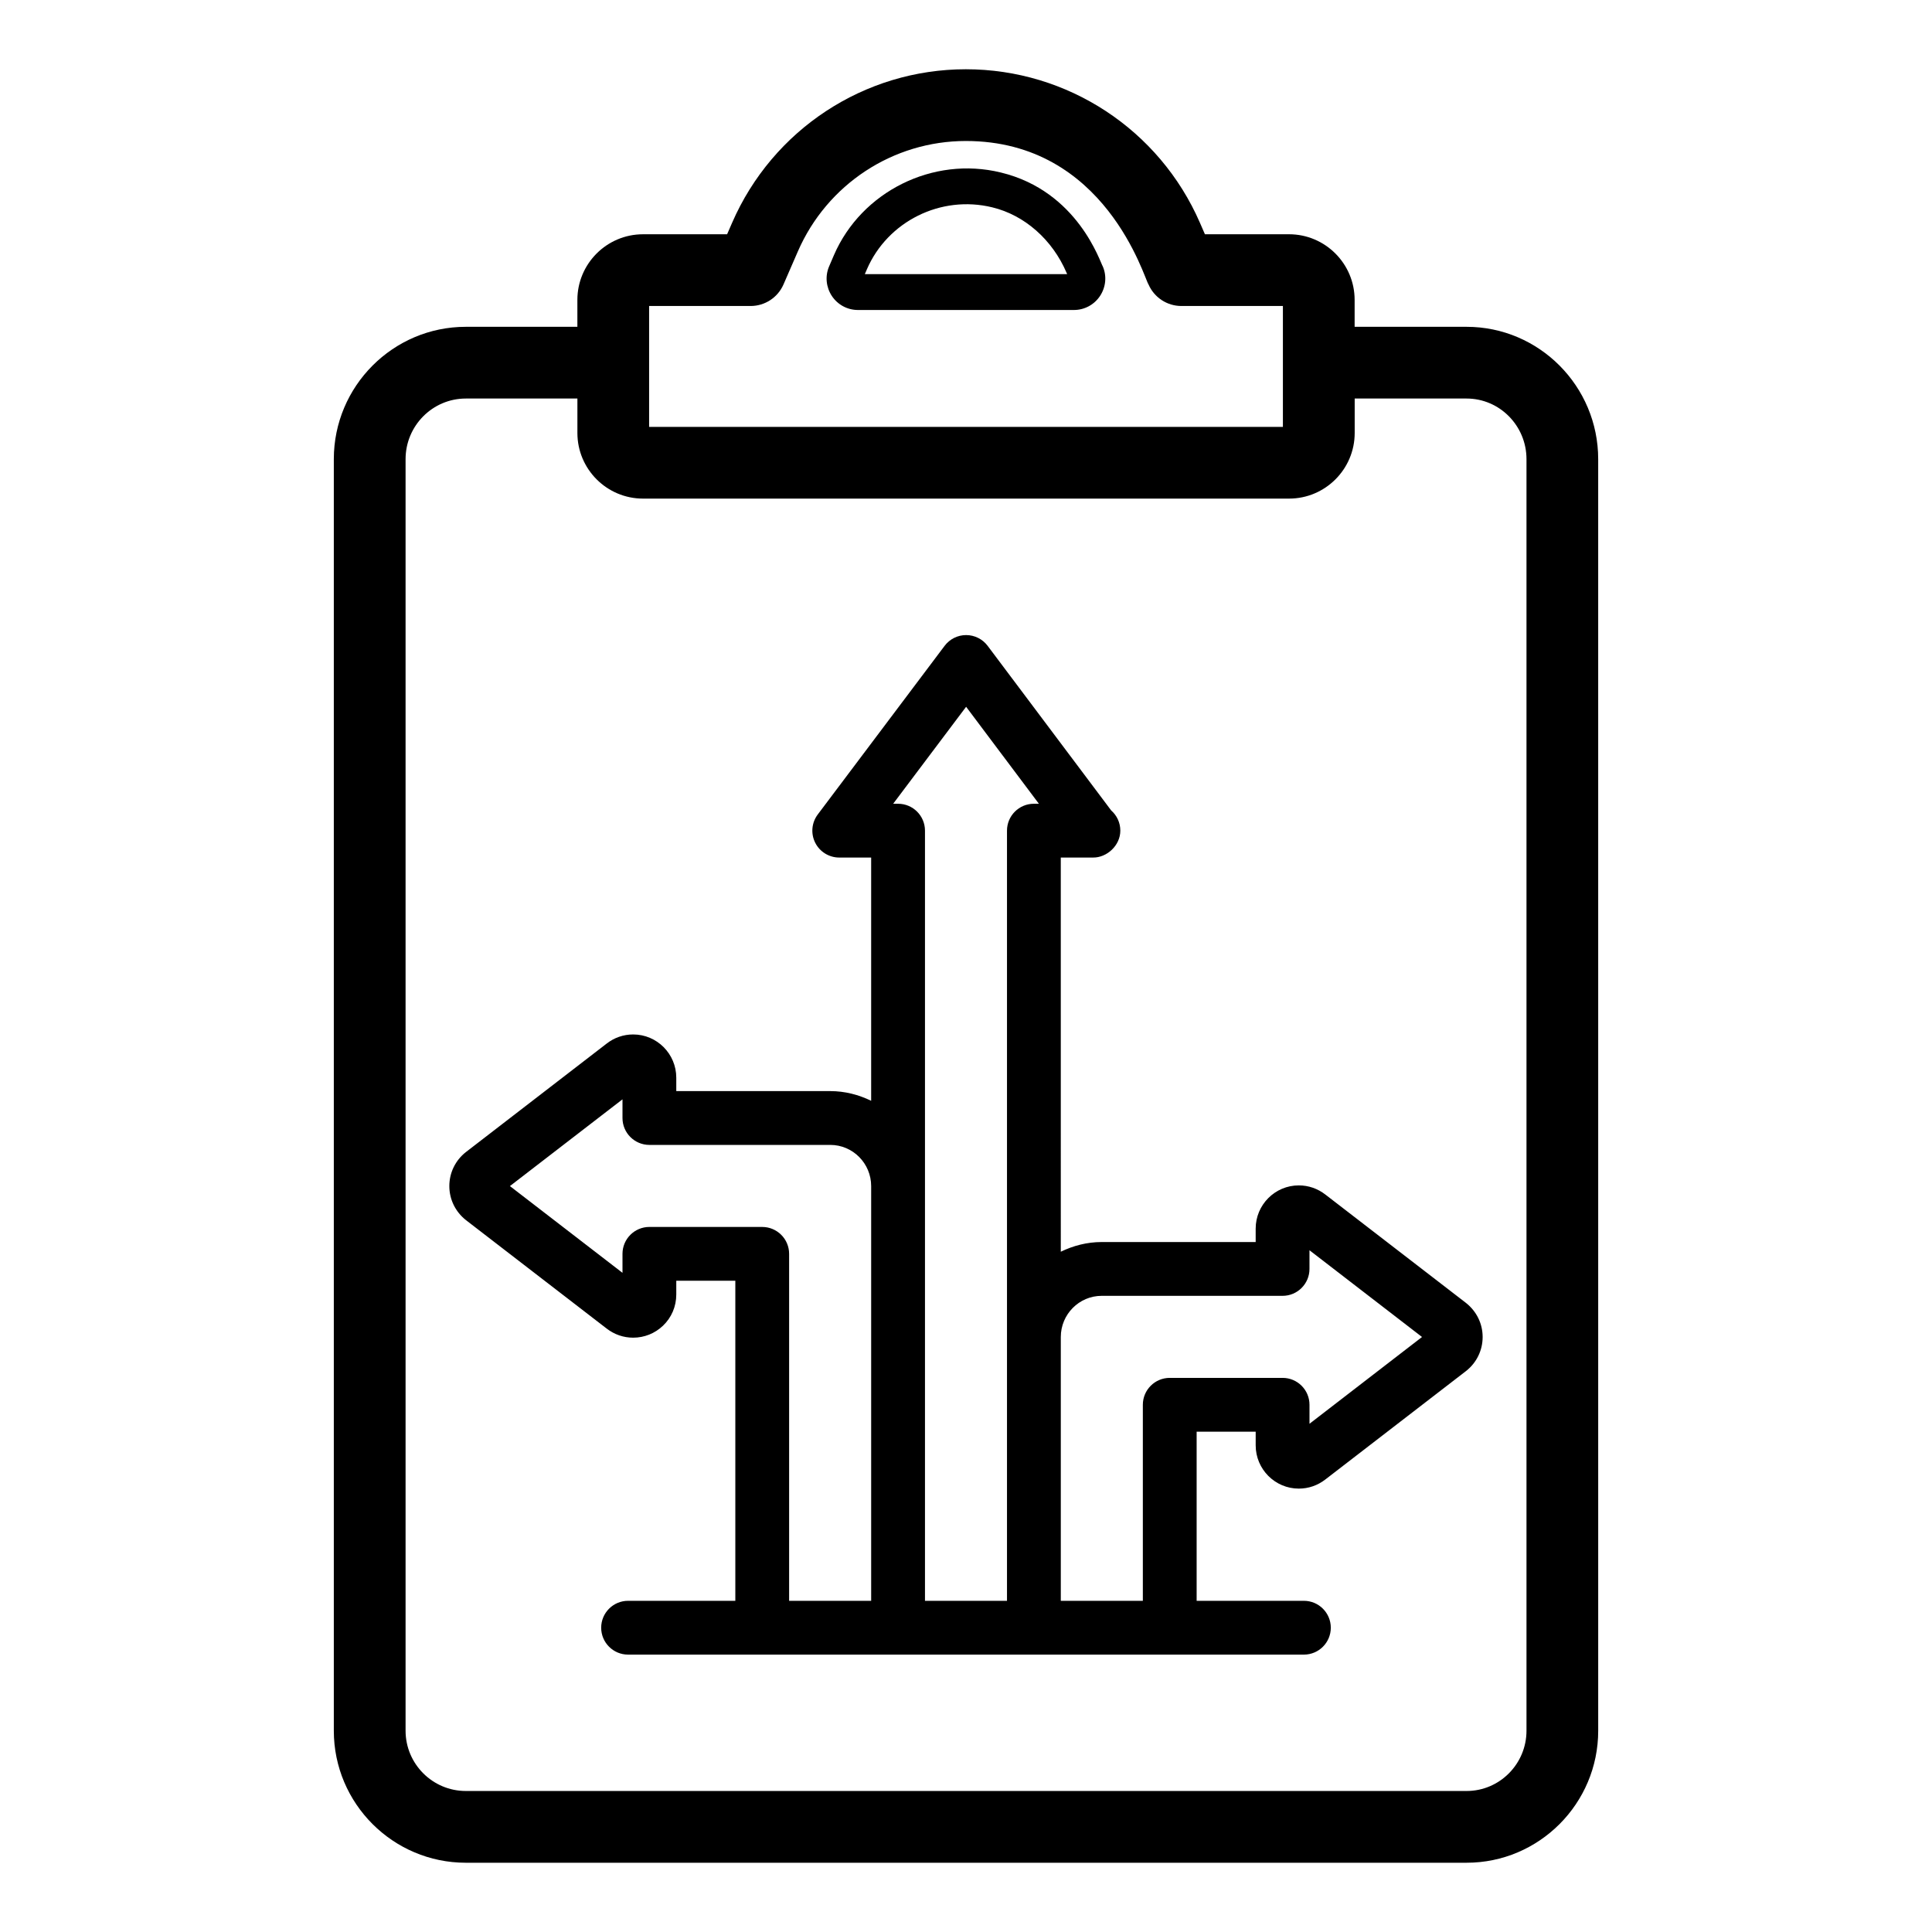
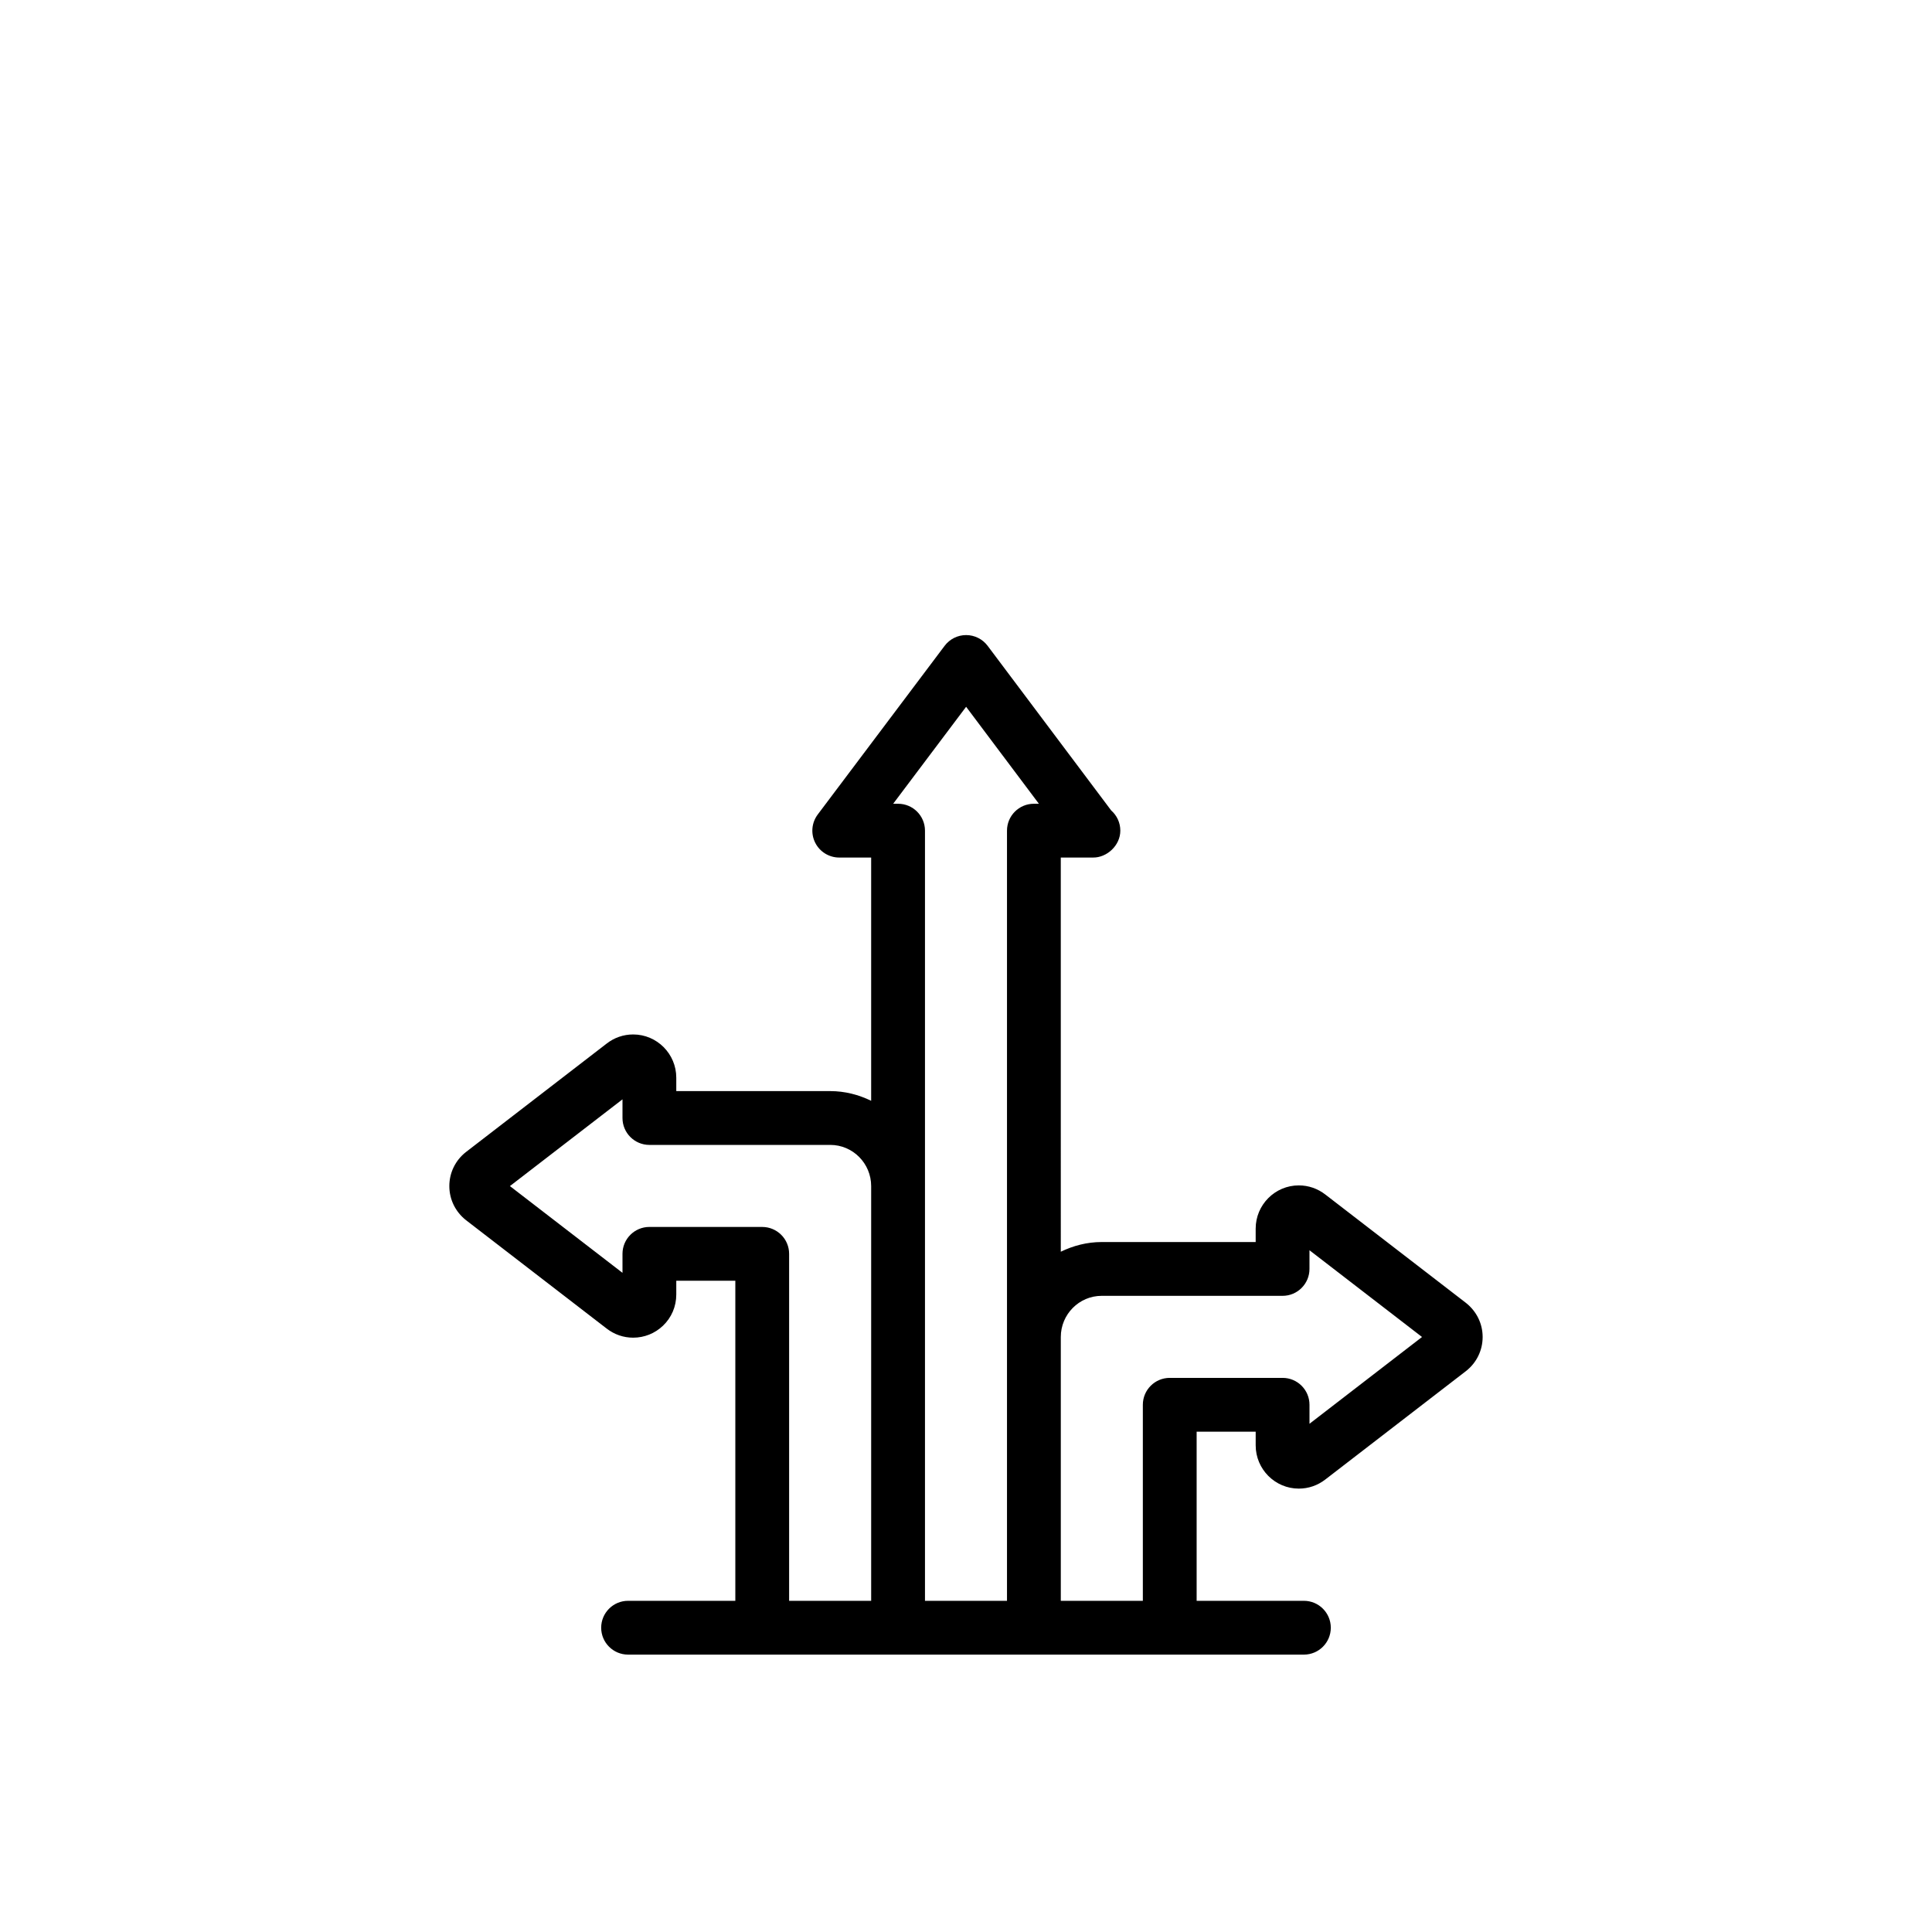
<svg xmlns="http://www.w3.org/2000/svg" fill="#000000" width="800px" height="800px" version="1.1" viewBox="144 144 512 512">
  <g>
-     <path d="m371.36 226.15h57.25c2.781 0 5.359-1.387 6.902-3.707 1.551-2.34 1.832-5.258 0.762-7.793-0.672-0.957-6.523-19.984-27.051-24.938-18-4.406-36.934 5.074-44.211 21.879l-1.305 3.043c-1.082 2.547-0.797 5.469 0.75 7.809 1.543 2.32 4.121 3.707 6.902 3.707zm2.383-10.793c5.453-12.625 19.531-19.762 33.234-16.406 8.547 2.066 15.902 8.551 19.66 17.305l0.168 0.395h-53.617z" />
-     <path d="m485.6 206.08h-22.285l-1.316-3.031c-10.754-24.723-35.109-40.695-62.043-40.695-26.883 0-51.199 15.977-61.949 40.703l-1.316 3.027h-22.285c-9.594 0-17.395 7.801-17.395 17.395v7.129h-29.566c-19.285 0-34.98 15.734-34.98 35.074v336.98c0 19.289 15.691 34.984 34.98 34.984h265.21c19.234 0 34.887-15.691 34.887-34.984l-0.004-336.98c0-19.34-15.652-35.074-34.887-35.074h-29.66v-7.129c0-9.598-7.801-17.398-17.395-17.398zm-169.58 19.012h26.902c3.781 0 7.207-2.246 8.715-5.719l3.801-8.738c7.734-17.781 25.207-29.27 44.516-29.27 37.094 0 47.305 36.562 48.41 38.008 1.508 3.473 4.934 5.719 8.715 5.719h26.902v32.035h-167.96v-32.035zm216.64 24.523c8.754 0 15.875 7.207 15.875 16.062v336.98c0 8.805-7.121 15.973-15.875 15.973h-265.21c-8.805 0-15.969-7.168-15.969-15.973v-336.98c0-8.855 7.16-16.062 15.969-16.062h29.566v9.125c0 9.594 7.801 17.395 17.395 17.395h171.2c9.594 0 17.395-7.801 17.395-17.395v-9.125z" />
    <path d="m488.2 458.14c-6.305 0-11.434 5.137-11.434 11.461v3.551h-40.816c-3.894 0-7.539 0.973-10.828 2.566l-0.004-104.46h8.457 0.094c3.629 0.047 7.227-3.16 7.227-7.129 0-2.137-0.938-4.051-2.426-5.359l-32.734-43.617c-1.348-1.793-3.457-2.852-5.699-2.852h-0.004c-2.242 0-4.348 1.055-5.695 2.844l-33.625 44.699c-1.625 2.16-1.891 5.051-0.684 7.469 1.207 2.418 3.676 3.945 6.379 3.945h8.457v64.461c-3.293-1.594-6.934-2.566-10.828-2.566h-40.816v-3.551c0-6.316-5.125-11.461-11.426-11.461-2.562 0-4.996 0.84-7.019 2.414l-37.312 28.758c-2.789 2.191-4.387 5.477-4.387 9.008s1.602 6.82 4.438 9.051l37.242 28.699c2.043 1.586 4.481 2.426 7.031 2.426 2.957 0 5.766-1.125 7.906-3.164 2.273-2.168 3.527-5.109 3.527-8.293v-3.629h15.648v84.82h-28.422c-3.938 0-7.129 3.195-7.129 7.129 0 3.938 3.195 7.129 7.129 7.129h179.1c3.938 0 7.129-3.195 7.129-7.129 0-3.938-3.195-7.129-7.129-7.129h-28.426v-44.824h15.648v3.629c0 6.32 5.129 11.461 11.434 11.461 2.555 0 4.984-0.84 7.012-2.41l37.309-28.758c2.785-2.188 4.387-5.469 4.391-9.004 0-3.531-1.598-6.82-4.438-9.055l-37.242-28.703c-2.047-1.586-4.481-2.426-7.031-2.426zm-142.2 11.012h-29.906c-3.938 0-7.129 3.195-7.129 7.129v5.031l-29.832-22.988 29.832-22.988v4.949c0 3.938 3.195 7.129 7.129 7.129h47.945c5.969 0 10.828 4.898 10.828 10.914v109.91h-21.742v-91.949c0.004-3.938-3.191-7.133-7.125-7.133zm43.129-105.02c0-3.938-3.195-7.129-7.129-7.129h-1.301l19.332-25.699 19.285 25.699h-1.324c-3.938 0-7.129 3.195-7.129 7.129v204.1h-21.734v-204.1zm101.9 157.18v-5.031c0-3.938-3.195-7.129-7.129-7.129h-29.906c-3.938 0-7.129 3.195-7.129 7.129v51.953h-21.742v-69.91c0-6.016 4.859-10.914 10.828-10.914h47.945c3.938 0 7.129-3.195 7.129-7.129v-4.953l29.828 22.988z" />
  </g>
</svg>